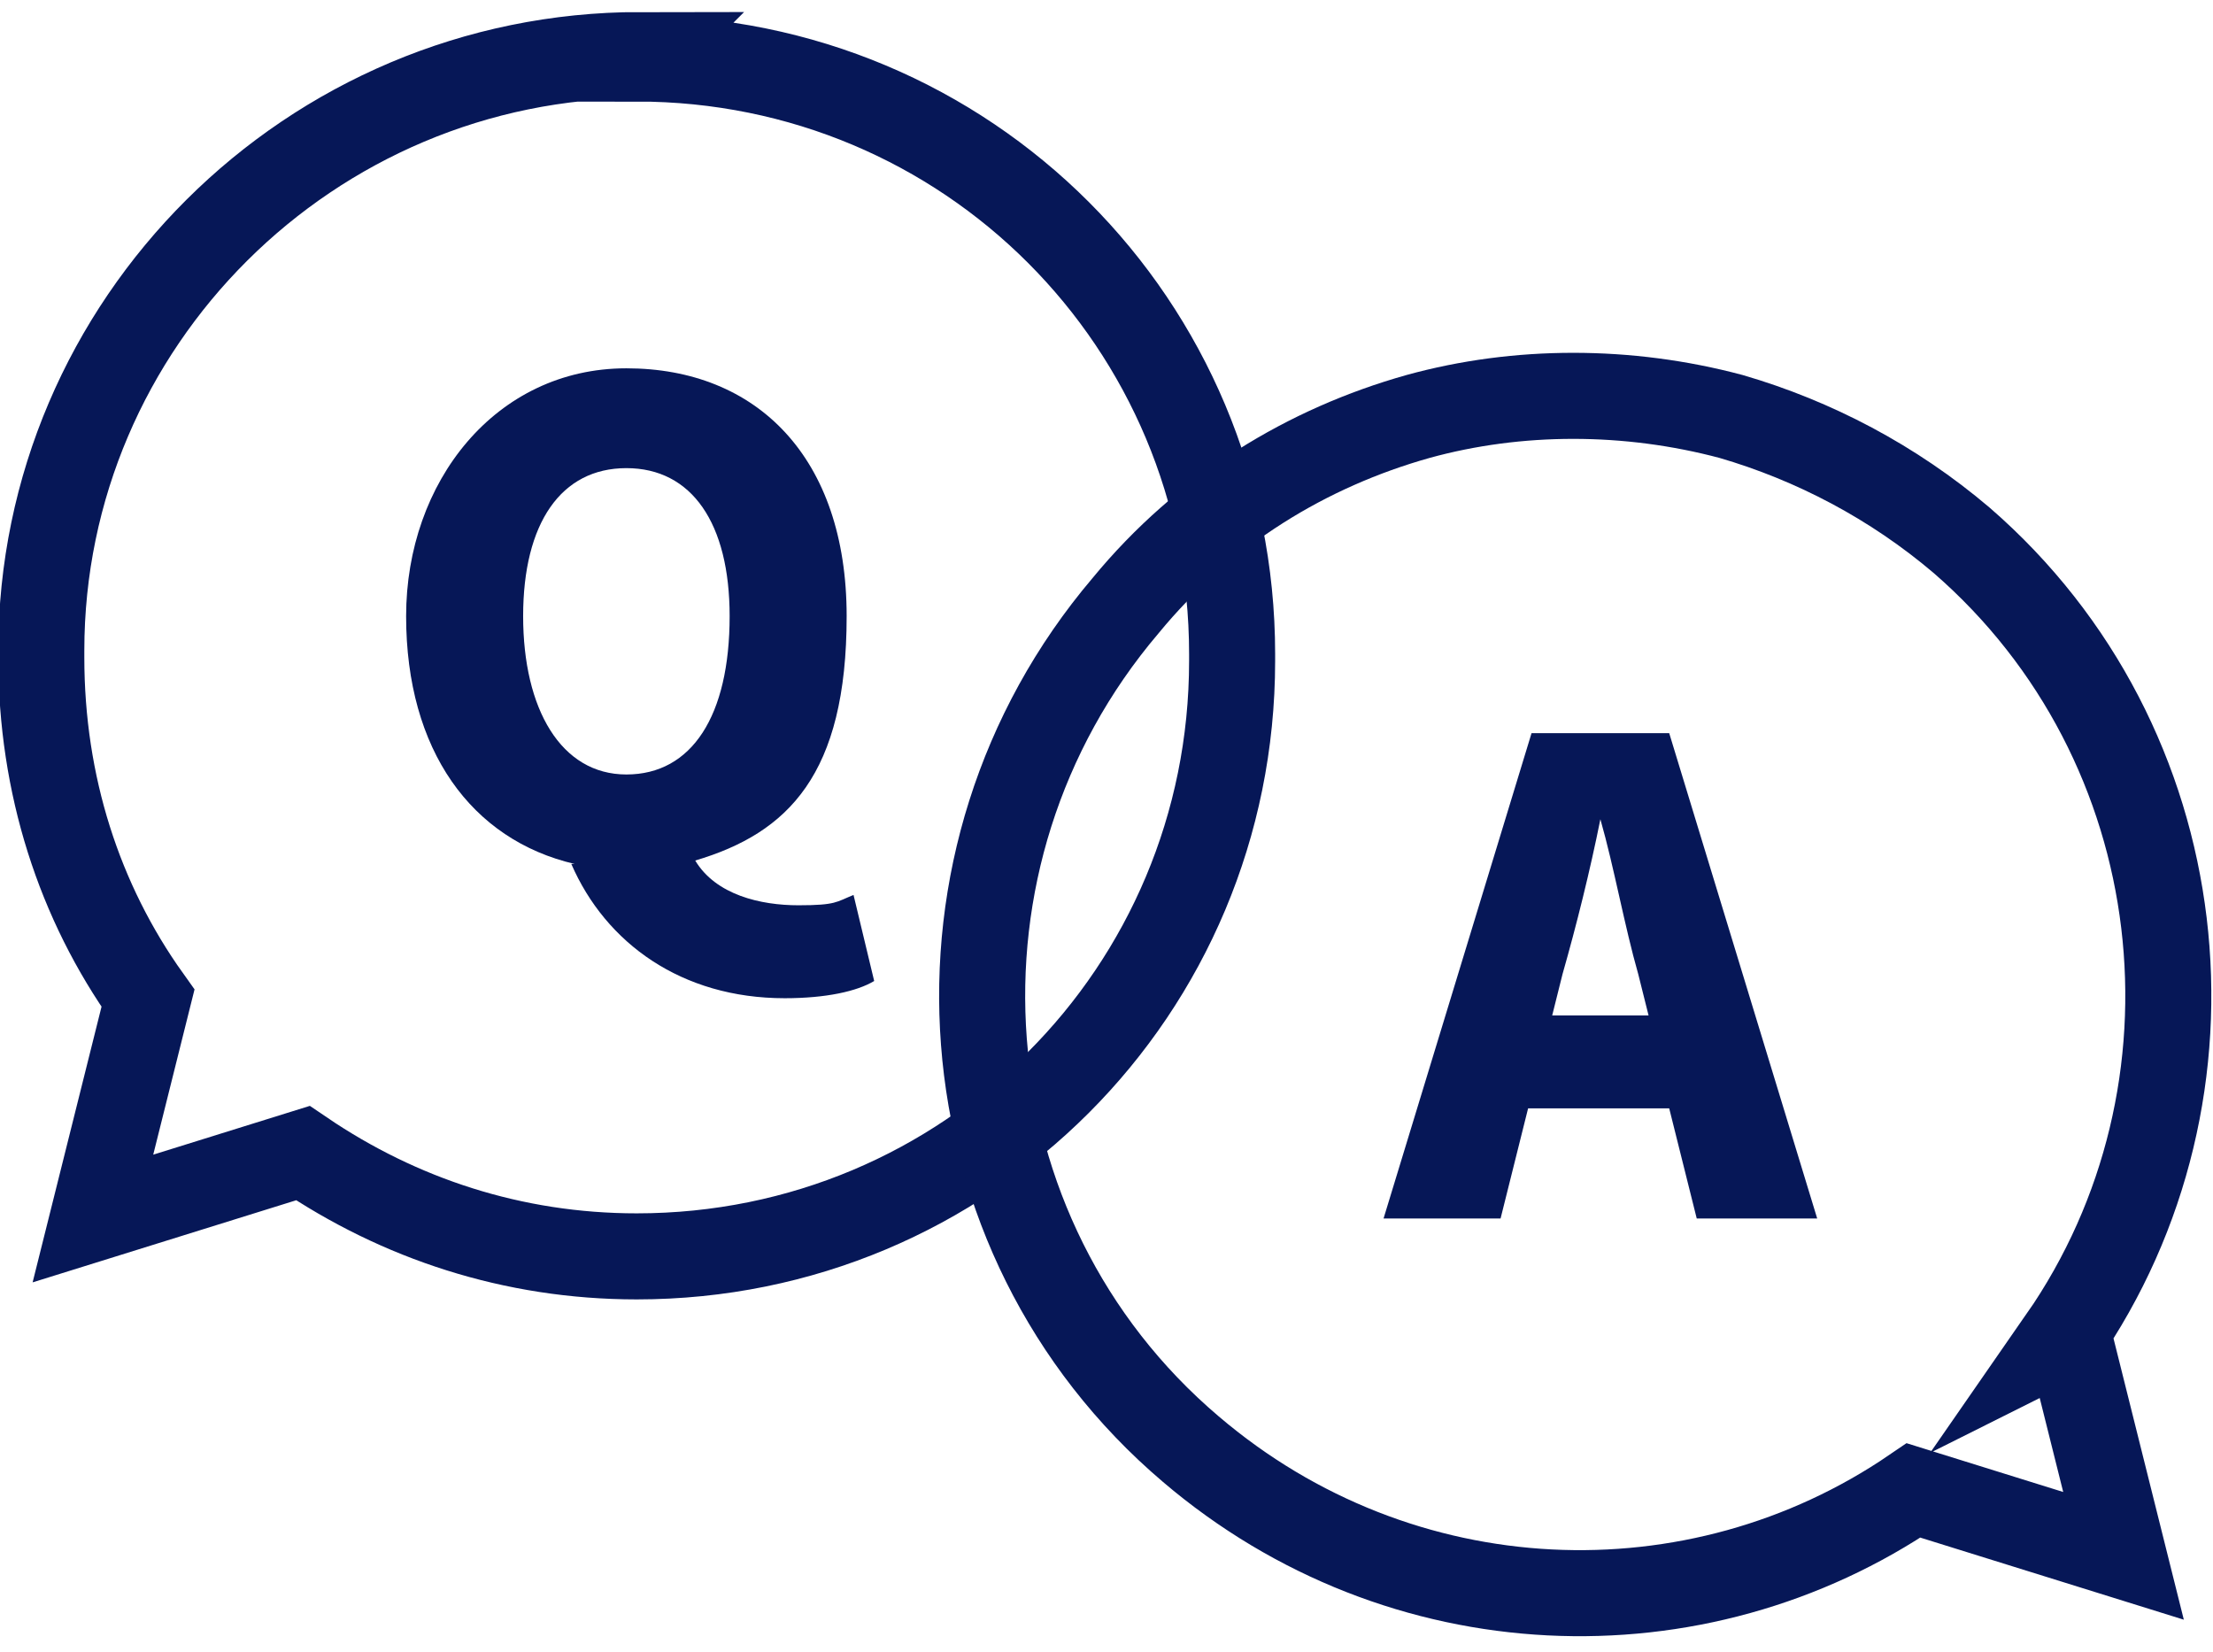
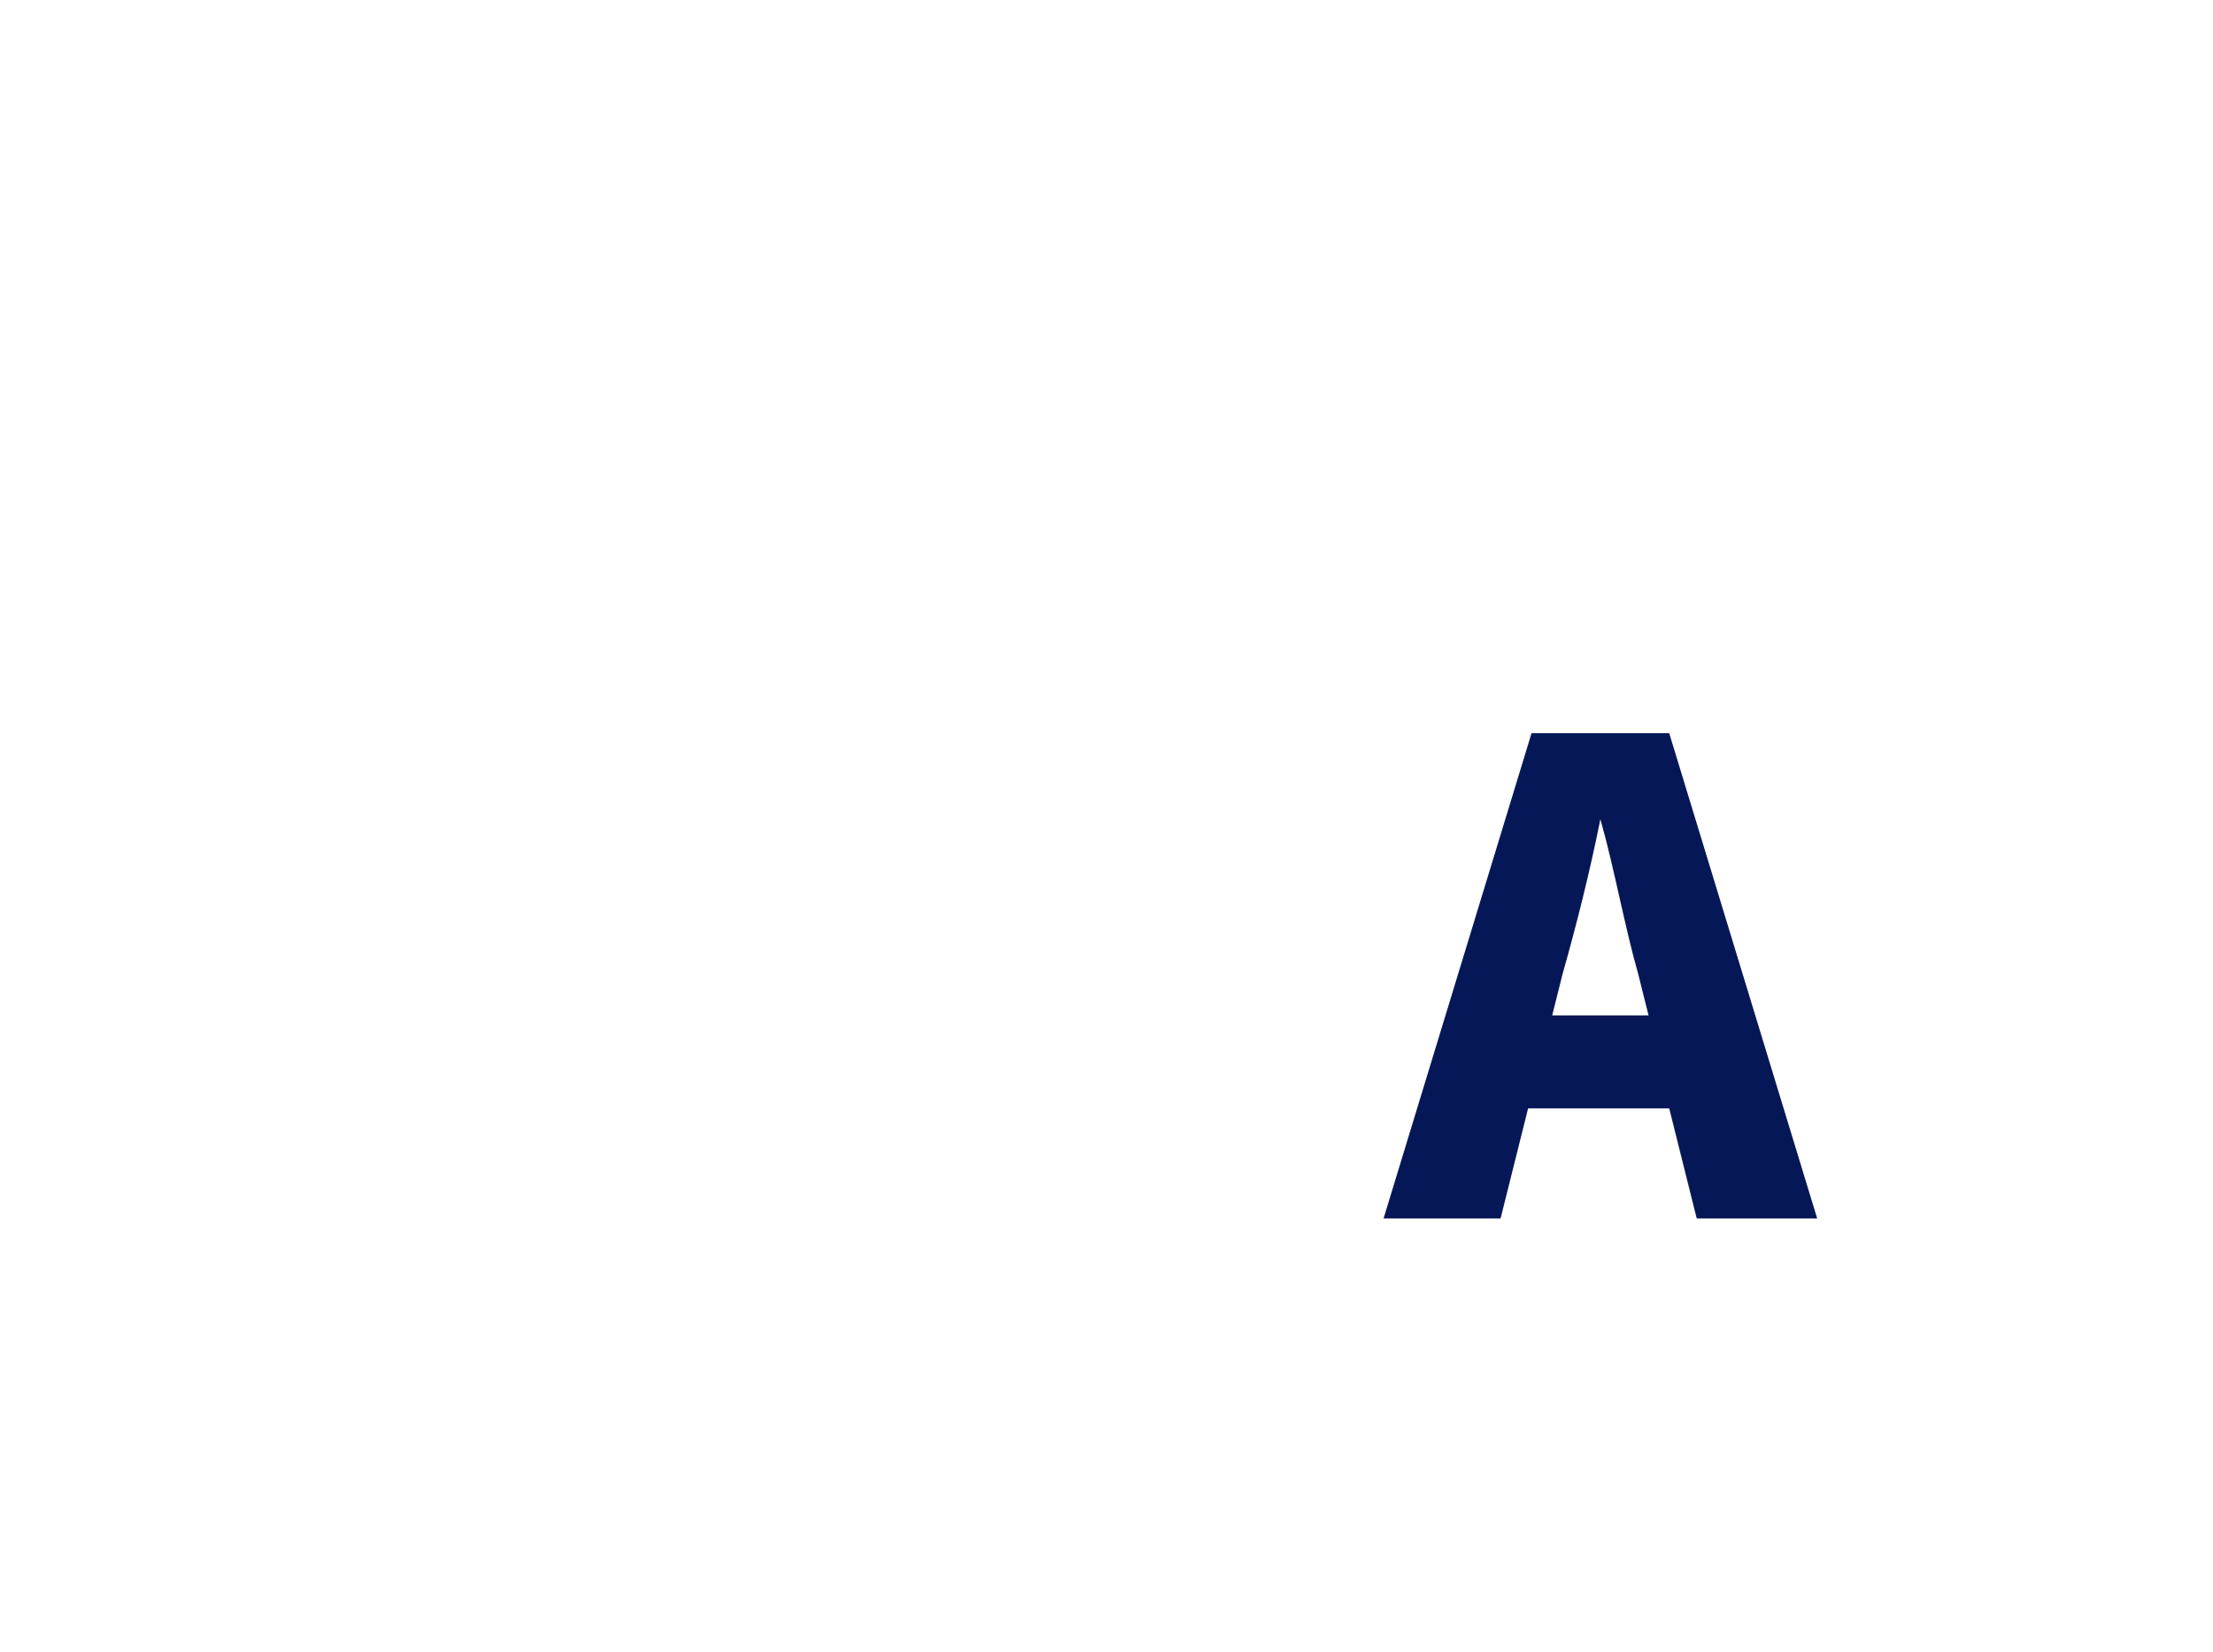
<svg xmlns="http://www.w3.org/2000/svg" id="b" version="1.1" viewBox="0 0 64.3 48">
  <defs>
    <style>
      .cls-1 {
        fill: #061757;
        stroke-width: 0px;
      }

      .cls-2 {
        fill: none;
        stroke: #061757;
        stroke-miterlimit: 10;
        stroke-width: 2.5px;
      }
    </style>
  </defs>
  <g id="c">
    <g>
-       <path class="cls-2" d="M18.6,1.6C9,1.6,1.2,9.4,1.2,18.9v.2c0,3.7,1.1,7.1,3.1,9.9l-1.6,6.4,6.1-1.9c2.8,1.9,6.1,3,9.7,3,9.6,0,17.3-7.7,17.3-17.3v-.2c0-9.6-7.7-17.3-17.3-17.3Z" />
-       <path class="cls-2" d="M59.9,38.9c5-7.2,3.9-17.3-2.9-23.2-2-1.7-4.3-2.9-6.7-3.6-3-.8-6.2-.8-9.1,0-3.2.9-6.2,2.7-8.5,5.5h0c-6.2,7.3-5.4,18.3,1.9,24.5,6.1,5.2,14.7,5.5,21,1.2l6.1,1.9-1.6-6.4h0Z" />
-       <path class="cls-1" d="M16.7,25.1c-3-.7-4.9-3.3-4.9-7.2s2.6-7.2,6.4-7.2,6.4,2.6,6.4,7.2-1.7,6.3-4.4,7.1c.6,1,1.9,1.3,3,1.3s1.1-.1,1.6-.3l.6,2.5c-.5.3-1.4.5-2.6.5-3,0-5.2-1.6-6.2-3.9ZM21.2,17.9c0-2.7-1.1-4.3-3-4.3s-3,1.6-3,4.3,1.1,4.6,3,4.6,3-1.7,3-4.6Z" />
      <path class="cls-1" d="M44.5,21.3h4l4.3,14.1h-3.5l-.8-3.2h-4.1l-.8,3.2h-3.4s4.3-14.1,4.3-14.1ZM45,29.5h2.9l-.3-1.2c-.4-1.4-.7-3.1-1.1-4.5h0c-.3,1.5-.7,3.1-1.1,4.5l-.3,1.2h0Z" />
    </g>
  </g>
</svg>